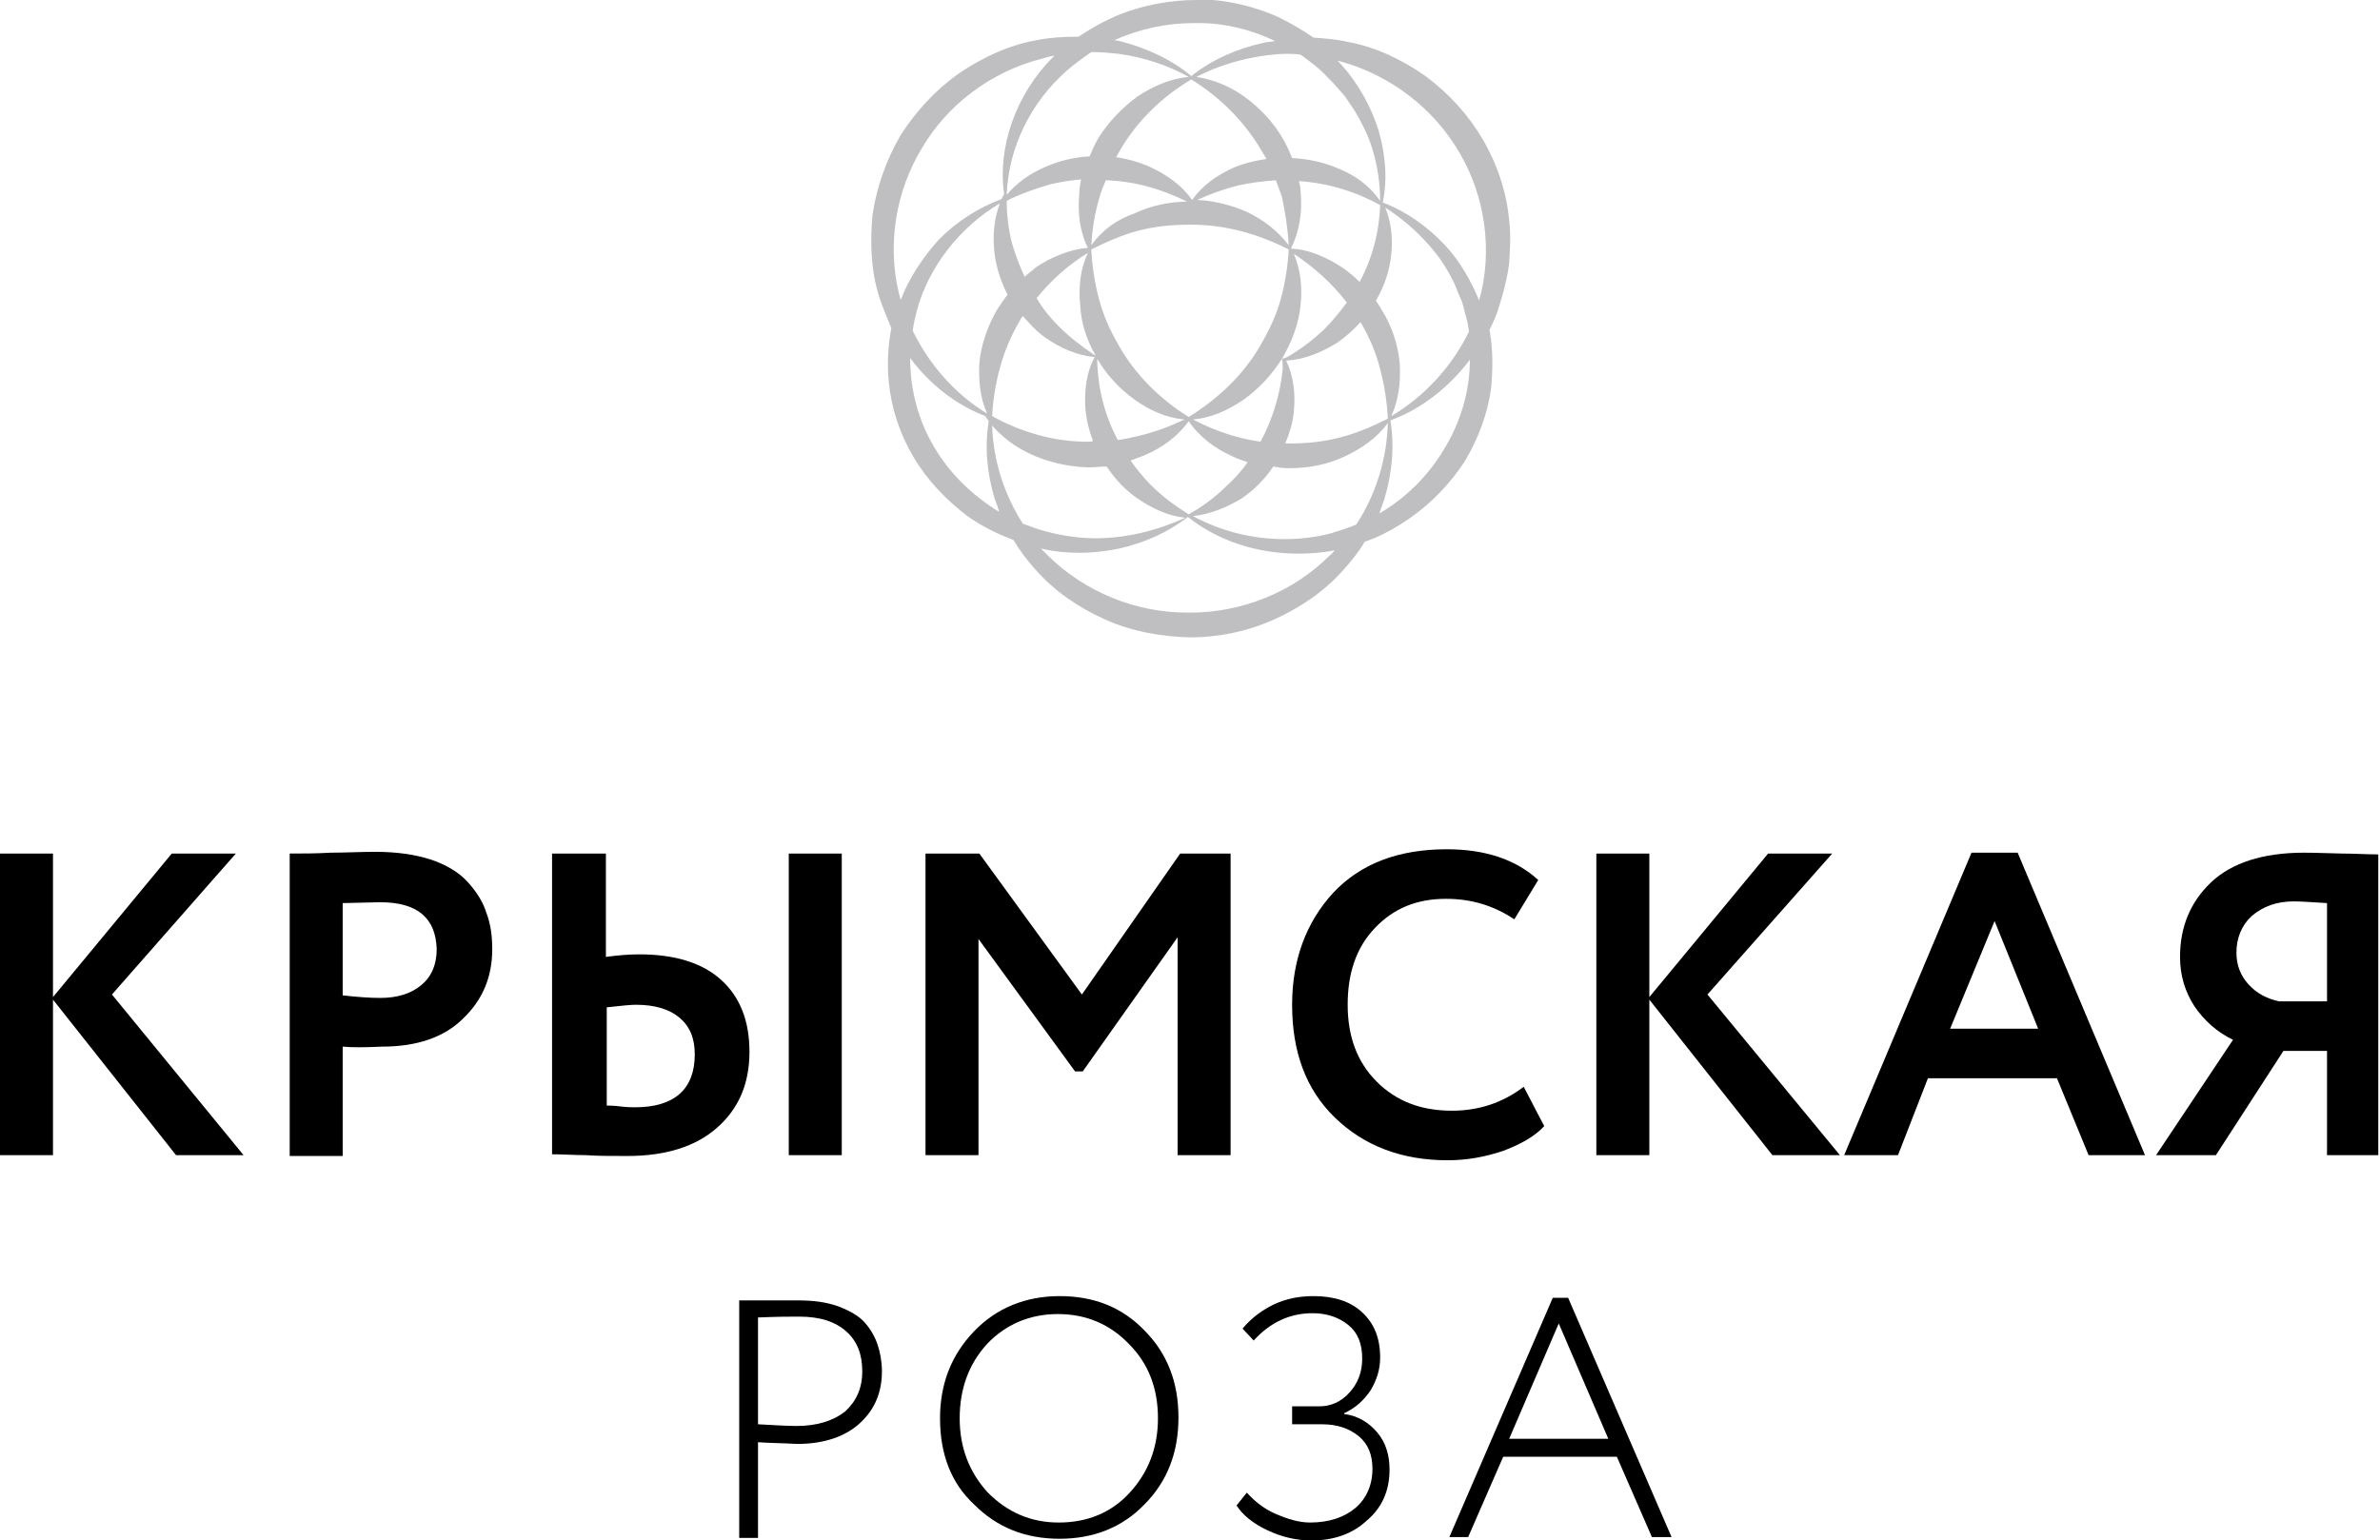
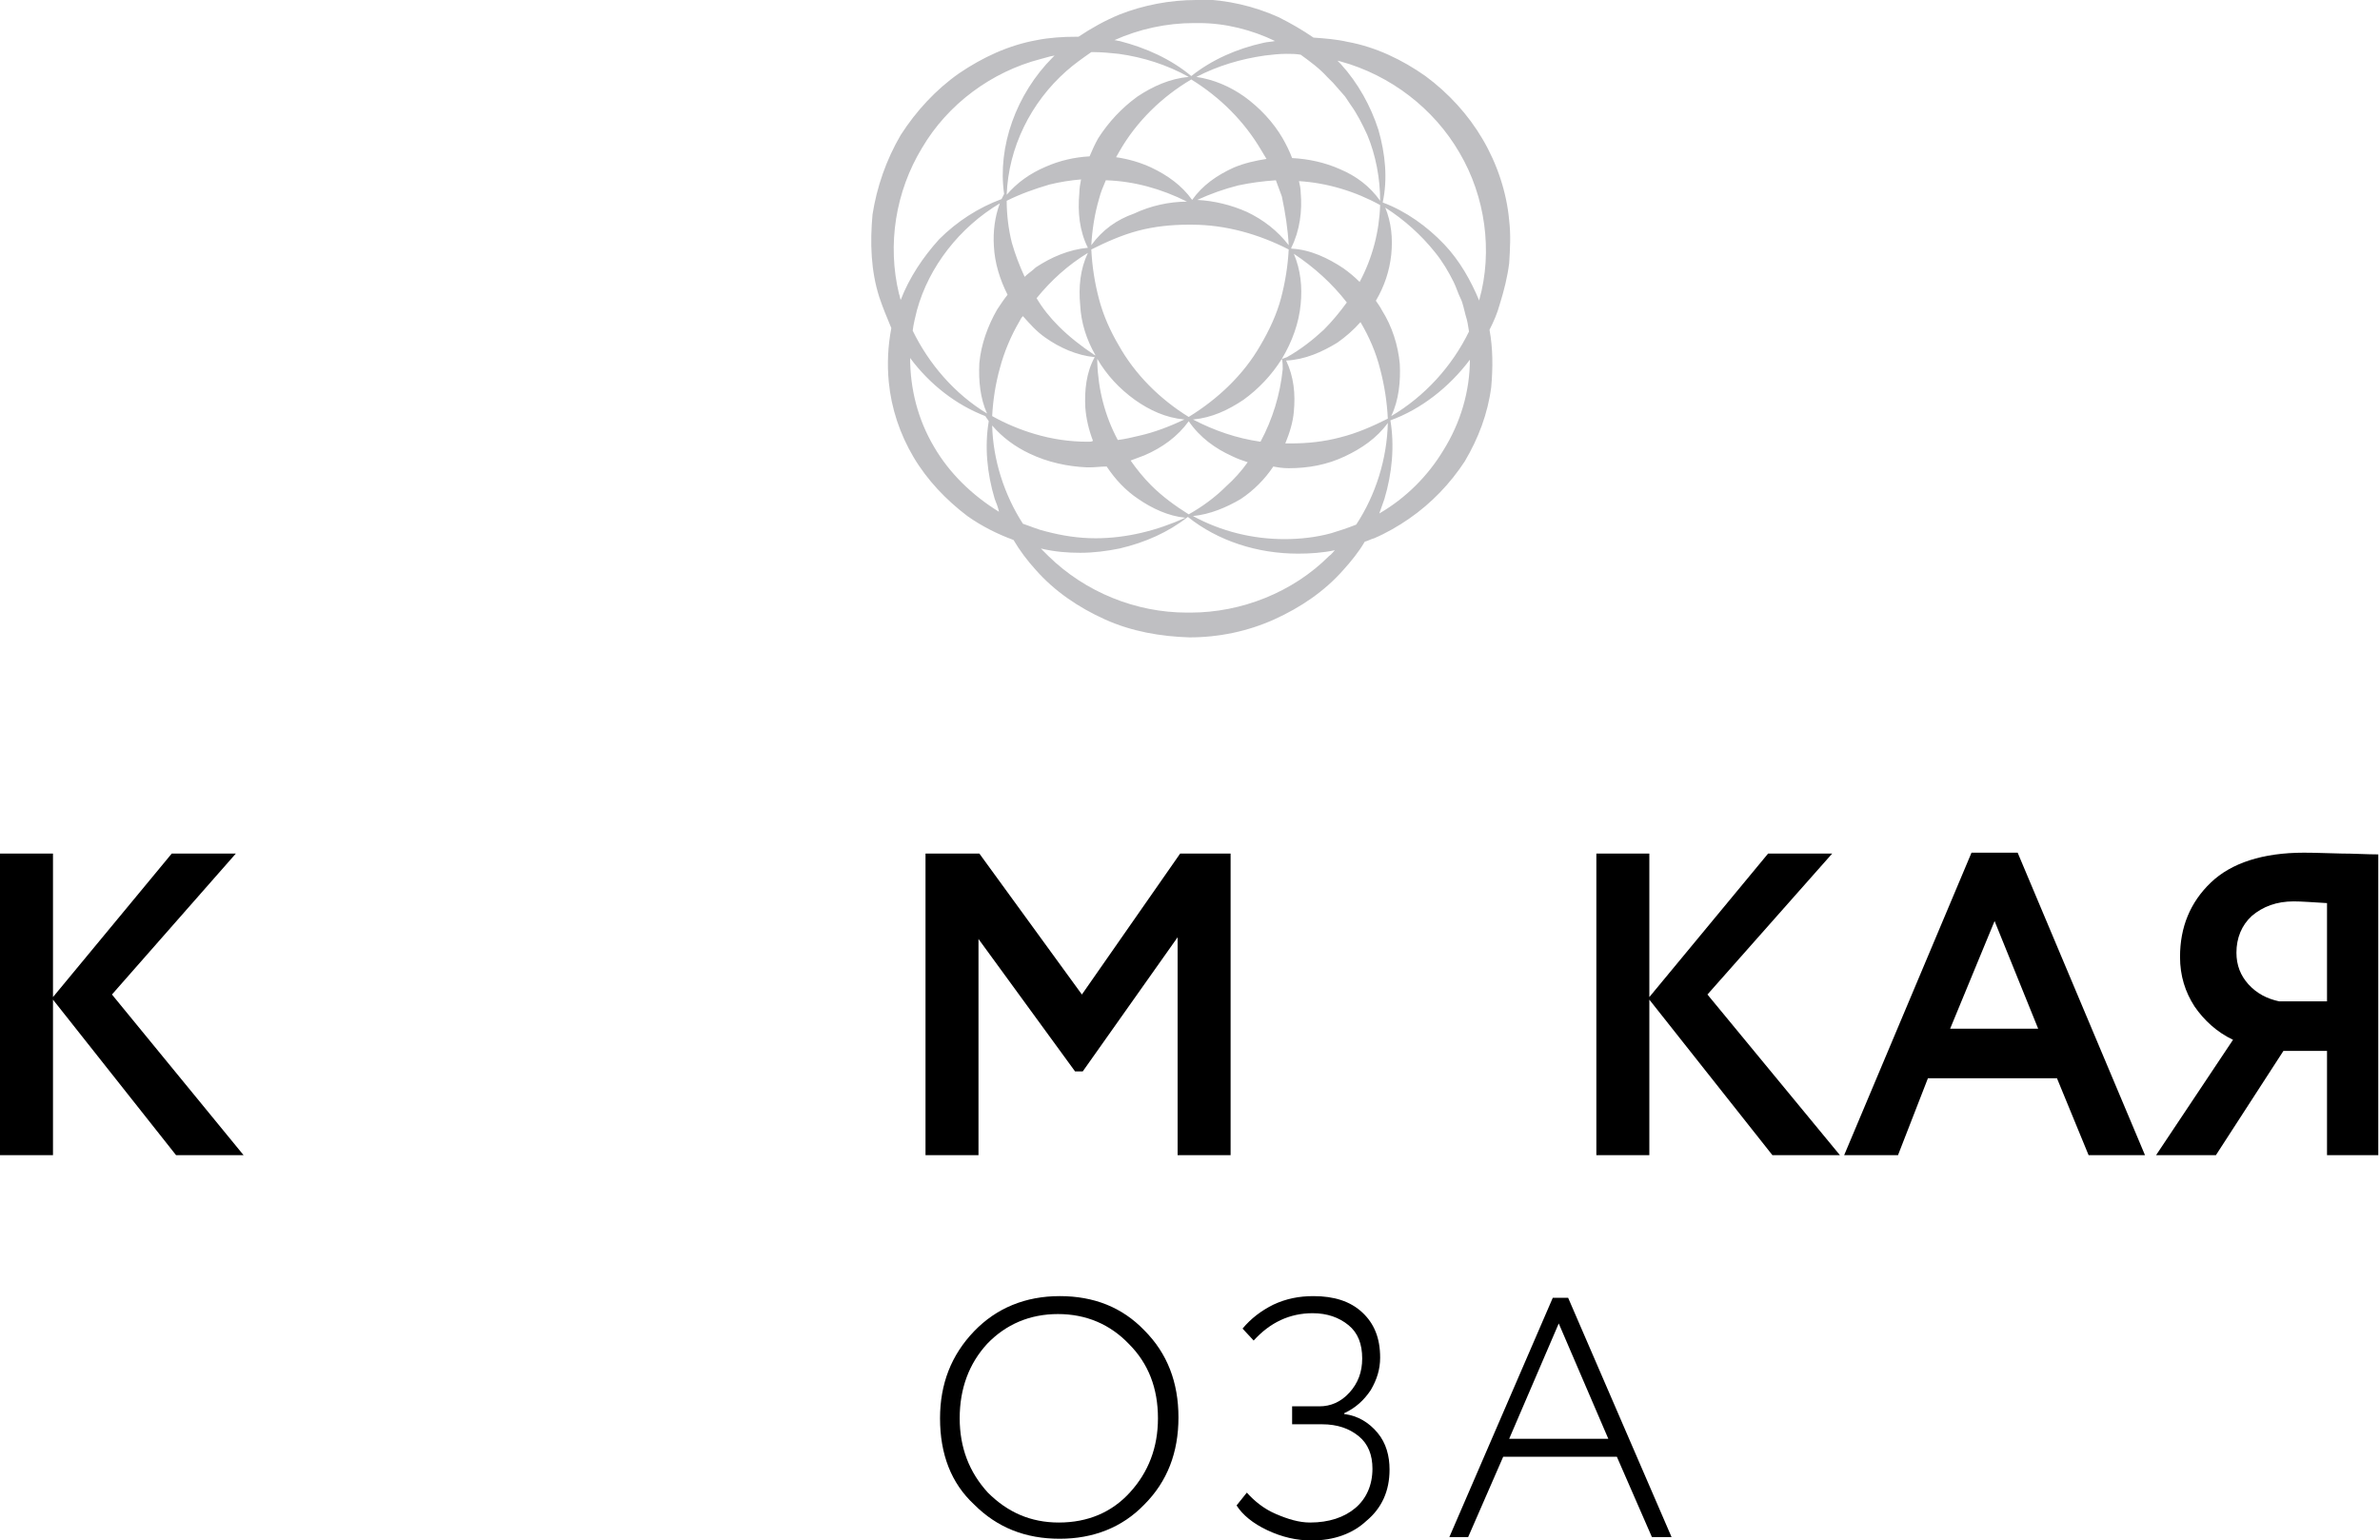
<svg xmlns="http://www.w3.org/2000/svg" id="Layer_1" x="0px" y="0px" viewBox="0 0 278.5 180.3" style="enable-background:new 0 0 278.5 180.3;" xml:space="preserve">
  <style type="text/css"> .st0{fill:#BFBFC2;} </style>
  <polygon points="6.2,135.2 0,135.2 0,99.9 6.2,99.9 6.2,116.7 20.1,99.9 27.6,99.9 13.1,116.4 28.5,135.2 20.6,135.2 6.2,117 6.2,135.2 " />
-   <path d="M40.1,122.5v12.8h-6.2V99.9c1.5,0,3.1,0,4.8-0.1c1.7,0,3.5-0.1,5.2-0.1c2.5,0,4.6,0.3,6.5,0.9c1.8,0.6,3.3,1.5,4.3,2.6 c1,1.1,1.8,2.3,2.2,3.6c0.5,1.3,0.7,2.7,0.7,4.3c0,3.2-1.1,5.9-3.4,8.1c-2.2,2.2-5.4,3.3-9.5,3.3C42.6,122.6,41.1,122.6,40.1,122.5 L40.1,122.5z M44.5,105.6l-4.4,0.1v10.8c1.8,0.2,3.2,0.3,4.4,0.3c2,0,3.6-0.5,4.8-1.5c1.2-1,1.8-2.4,1.8-4.2 C51,107.5,48.9,105.6,44.5,105.6L44.5,105.6z" />
-   <path d="M64.7,99.9h6.2V112c1.4-0.2,2.8-0.3,3.9-0.3c4.2,0,7.4,1,9.6,3c2.2,2,3.3,4.8,3.3,8.4c0,3.8-1.3,6.7-3.8,8.9 c-2.5,2.2-6,3.3-10.5,3.3c-1.9,0-3.5,0-4.9-0.1c-1.3,0-2.6-0.1-3.9-0.1V99.9L64.7,99.9z M74.4,117.6c-0.5,0-1.7,0.1-3.4,0.3v11.5 c0.3,0,0.8,0,1.6,0.1c0.8,0.1,1.4,0.1,1.7,0.1c4.6,0,7-2.1,7-6.2c0-1.9-0.6-3.3-1.8-4.3C78.3,118.1,76.6,117.6,74.4,117.6 L74.4,117.6z M98.5,135.2h-6.2V99.9h6.2V135.2L98.5,135.2z" />
  <polygon points="114.5,135.2 108.3,135.2 108.3,99.9 114.6,99.9 126.6,116.4 138.1,99.9 144,99.9 144,135.2 137.8,135.2 137.8,109.7 126.7,125.4 125.8,125.4 114.5,109.9 114.5,135.2 " />
-   <path d="M178.3,127.2l2.4,4.6c-1.1,1.2-2.7,2.1-4.8,2.9c-2.1,0.7-4.2,1.1-6.5,1.1c-5.4,0-9.8-1.7-13.2-5c-3.4-3.3-5-7.7-5-13.2 c0-5.2,1.6-9.6,4.8-13.1c3.2-3.4,7.6-5.1,13.3-5.1c4.5,0,8.1,1.2,10.7,3.6l-2.8,4.6c-2.4-1.6-5-2.4-8-2.4c-3.4,0-6.1,1.1-8.3,3.4 c-2.2,2.3-3.2,5.3-3.2,9c0,3.7,1.1,6.7,3.4,9c2.3,2.3,5.2,3.4,8.8,3.4C173,130,175.8,129.1,178.3,127.2L178.3,127.2z" />
  <polygon points="193,135.2 186.8,135.2 186.8,99.9 193,99.9 193,116.7 206.9,99.9 214.4,99.9 199.8,116.4 215.3,135.2 207.4,135.2 193,117 193,135.2 " />
  <path d="M222.1,135.2h-6.3l14.9-35.4h5.4l14.9,35.4h-6.6l-3.7-9h-15.1L222.1,135.2L222.1,135.2z M238.5,120.4l-5.1-12.6l-5.2,12.6 H238.5L238.5,120.4z" />
  <path d="M278.5,135.2h-6.2V123h-5.1l-7.9,12.2h-7l9-13.5c-1.9-0.9-3.4-2.3-4.5-3.9c-1.1-1.7-1.7-3.6-1.7-5.8c0-3.5,1.2-6.4,3.6-8.7 c2.4-2.3,6.1-3.5,10.9-3.5c0.1,0,1.5,0,4.4,0.1c1.5,0,2.9,0.1,4.3,0.1V135.2L278.5,135.2z M266.7,117.2h5.6v-11.5 c-1.7-0.1-3-0.2-3.9-0.2c-2,0-3.6,0.6-4.9,1.7c-1.2,1.1-1.8,2.6-1.8,4.3c0,1.5,0.5,2.7,1.4,3.7C264.1,116.3,265.3,116.9,266.7,117.2 L266.7,117.2z" />
-   <path d="M88.7,168.8v11.2h-2.2v-27.8c1.1,0,2.2,0,3.4,0c1.2,0,2.3,0,3.4,0c1.9,0,3.4,0.2,4.8,0.7c1.3,0.5,2.4,1.1,3.1,1.9 c0.7,0.8,1.2,1.7,1.5,2.6c0.3,0.9,0.5,2,0.5,3.1c0,2.4-0.8,4.4-2.5,6c-1.7,1.6-4.2,2.5-7.4,2.5C91.5,168.9,90,168.9,88.7,168.8 L88.7,168.8z M93.5,154.1c-0.9,0-2.5,0-4.8,0.1v12.5c1.9,0.1,3.4,0.2,4.5,0.2c2.4,0,4.3-0.6,5.7-1.7c1.3-1.2,2-2.7,2-4.7 c0-2-0.6-3.5-1.8-4.6C97.8,154.7,96,154.1,93.5,154.1L93.5,154.1z" />
  <path d="M110,166c0-4,1.3-7.4,4-10.2c2.6-2.7,6-4.1,10-4.1c4,0,7.3,1.3,9.9,4c2.7,2.7,4,6.1,4,10.2c0,4.1-1.3,7.5-4,10.2 c-2.6,2.7-6,4-9.9,4c-4,0-7.3-1.3-10-4C111.3,173.6,110,170.2,110,166L110,166z M112.3,166c0,3.4,1.1,6.3,3.3,8.7 c2.3,2.3,5,3.5,8.3,3.5c3.4,0,6.2-1.2,8.3-3.5c2.2-2.4,3.3-5.3,3.3-8.7c0-3.5-1.1-6.4-3.4-8.7c-2.2-2.3-5-3.5-8.3-3.5 c-3.3,0-6.1,1.2-8.3,3.5C113.4,159.6,112.3,162.5,112.3,166L112.3,166z" />
  <path d="M153.5,180.3c-1.8,0-3.5-0.4-5.2-1.2c-1.7-0.8-2.9-1.8-3.6-2.9l1.2-1.5c0.9,1,2,1.9,3.4,2.5c1.4,0.6,2.7,1,4,1 c2.2,0,4-0.6,5.3-1.7c1.3-1.1,2-2.7,2-4.6c0-1.6-0.5-2.9-1.6-3.8c-1.1-0.9-2.5-1.4-4.3-1.4h-3.5v-2.1h3.2c1.3,0,2.5-0.5,3.5-1.6 c1-1.1,1.5-2.4,1.5-4c0-1.7-0.5-3-1.6-3.9c-1.1-0.9-2.5-1.4-4.2-1.4c-2.7,0-5,1.1-6.9,3.2l-1.3-1.4c1-1.2,2.2-2.1,3.6-2.8 c1.5-0.7,3-1,4.7-1c2.4,0,4.3,0.6,5.7,1.9c1.4,1.3,2.1,3,2.1,5.3c0,1.4-0.4,2.6-1.1,3.8c-0.8,1.2-1.8,2.1-3.1,2.7v0.1 c1.6,0.2,2.9,1,3.9,2.2c1,1.2,1.4,2.7,1.4,4.3c0,2.5-0.9,4.5-2.7,6C158.3,179.5,156.1,180.3,153.5,180.3L153.5,180.3z" />
  <path d="M171.8,179.9h-2.2l12.1-28h1.8l12.1,28h-2.3l-4.1-9.4h-13.3L171.8,179.9L171.8,179.9z M188.2,168.4l-5.8-13.5l-5.8,13.5 H188.2L188.2,168.4z" />
-   <path class="st0" d="M126.4,64.7c1.6,0,3.1-0.2,4.6-0.5c3-0.7,5.7-1.9,8-3.7c3.5,2.8,8.1,4.3,12.9,4.3c1.4,0,2.9-0.1,4.3-0.4 c-0.2,0.2-0.4,0.5-0.7,0.7c-4.2,4.2-10.2,6.6-16.2,6.6c-0.1,0-0.1,0-0.2,0c-0.1,0-0.1,0-0.2,0c-6,0-11.9-2.4-16.2-6.6 c-0.3-0.3-0.6-0.6-0.9-0.9C123.5,64.6,125,64.7,126.4,64.7L126.4,64.7z M128.2,63c-2,0-3.9-0.3-5.8-0.8c-0.9-0.2-1.8-0.6-2.7-0.9 c-2.2-3.4-3.5-7.5-3.6-11.5c1.2,1.4,2.7,2.5,4.4,3.3c2.1,1,4.4,1.5,6.7,1.6c0.1,0,0.2,0,0.3,0c0.7,0,1.3-0.1,2-0.1 c1,1.5,2.2,2.8,3.7,3.8c1.6,1.1,3.5,2,5.5,2.2C135.4,62.1,131.8,63,128.2,63L128.2,63z M150.8,54.8c2.3,0,4.5-0.4,6.6-1.4 c1.9-0.9,3.7-2.1,5-3.9c-0.1,4.2-1.4,8.4-3.7,11.9c-1,0.4-1.9,0.7-2.9,1c-1.8,0.5-3.7,0.7-5.5,0.7c-3.7,0-7.4-0.9-10.7-2.7 c2-0.2,3.9-1,5.6-2c1.5-1,2.8-2.3,3.8-3.8C149.5,54.7,150.1,54.8,150.8,54.8C150.8,54.8,150.8,54.8,150.8,54.8L150.8,54.8z M139.1,60.2c-1.6-1-3.1-2.1-4.4-3.4c-0.9-0.9-1.7-1.9-2.4-2.9c0.5-0.2,1.1-0.4,1.6-0.6c2.1-0.9,3.9-2.2,5.2-4 c1.3,1.9,3.1,3.2,5.1,4.1c0.6,0.3,1.2,0.5,1.8,0.7c-0.7,1-1.6,2-2.5,2.8C142.2,58.2,140.7,59.3,139.1,60.2L139.1,60.2z M161.4,60.1 c0.2-0.6,0.4-1.1,0.6-1.7c0.9-3,1.2-6.2,0.7-9.2c3.6-1.3,6.9-3.9,9.3-7.1c0,3.7-1.1,7.4-3.1,10.6C167.1,55.7,164.5,58.3,161.4,60.1 L161.4,60.1z M147.5,51.7c-2.8-0.4-5.4-1.3-7.9-2.6c2.2-0.2,4.1-1.1,5.9-2.3c1.8-1.3,3.3-2.9,4.5-4.8c0.1,0.3,0.1,0.9,0.1,1.2 C149.8,46.2,148.9,49.1,147.5,51.7L147.5,51.7z M130.8,51.5c-1.5-2.8-2.3-5.9-2.4-9.1l0-0.4c1.1,1.9,2.6,3.5,4.4,4.8 c1.7,1.2,3.6,2.1,5.8,2.3c-1.7,0.8-3.5,1.5-5.3,1.9C132.5,51.2,131.6,51.4,130.8,51.5L130.8,51.5z M116.9,59.9 c-3.1-1.9-5.8-4.5-7.6-7.6c-1.9-3.2-2.8-6.8-2.8-10.4c2.3,3.1,5.4,5.5,8.8,6.8c0.1,0.2,0.3,0.4,0.4,0.6c-0.5,3-0.2,6.1,0.7,9.1 C116.6,58.9,116.8,59.4,116.9,59.9L116.9,59.9z M150.5,42.2c2.2-0.1,4.2-1,6-2.1c1-0.7,1.9-1.5,2.7-2.4l0,0c1,1.7,1.8,3.5,2.3,5.5 c0.5,1.9,0.8,3.8,0.9,5.8c-1.8,0.9-3.6,1.7-5.6,2.2c-1.9,0.5-3.8,0.7-5.8,0.7c-0.1,0-0.2,0-0.2,0l-0.4,0c0.5-1.2,0.9-2.5,1-3.7 C151.6,46.1,151.4,44.1,150.5,42.2L150.5,42.2L150.5,42.2z M127.4,51.7c-0.1,0-0.1,0-0.2,0c-2,0-4.1-0.3-6.1-0.9 c-1.7-0.5-3.4-1.2-5-2.1c0.1-1.9,0.4-3.8,0.9-5.6c0.5-1.9,1.3-3.8,2.3-5.5c0.1-0.2,0.2-0.4,0.4-0.6c0.8,0.9,1.6,1.8,2.6,2.5 c1.7,1.2,3.7,2.1,5.8,2.3c-1,1.8-1.2,3.9-1.1,5.9c0.1,1.3,0.4,2.6,0.9,3.9C127.7,51.7,127.6,51.7,127.4,51.7L127.4,51.7z M150,42 L150,42c1.2-2,2-4.2,2.2-6.4c0.2-2,0-4-0.8-5.9c2.4,1.6,4.5,3.5,6.2,5.7c-0.8,1.1-1.7,2.2-2.7,3.2c-1.3,1.2-2.7,2.3-4.3,3.2 C150.3,41.9,150.1,42,150,42L150,42z M128.2,41.6l-0.2-0.1c-1.5-1-2.9-2.1-4.1-3.3c-1-1-1.9-2.1-2.6-3.3c1.7-2.1,3.7-3.9,6-5.3 c-0.9,1.9-1.1,4-0.9,6.1C126.5,37.7,127.1,39.7,128.2,41.6L128.2,41.6z M139.2,26.3c0.1,0,0.2,0,0.3,0c3.9,0,7.8,1.1,11.3,2.9 c-0.1,1.9-0.4,3.8-0.9,5.7c-0.5,1.9-1.4,3.8-2.4,5.5c-2,3.5-5,6.3-8.4,8.4c-3.4-2.1-6.3-5-8.2-8.4c-1-1.7-1.8-3.5-2.3-5.4 c-0.5-1.9-0.8-3.8-0.9-5.8c1.8-0.9,3.6-1.7,5.5-2.2c1.9-0.5,3.9-0.7,5.8-0.7C139.1,26.3,139.2,26.3,139.2,26.3L139.2,26.3z M162.8,48.7c0.9-1.9,1.1-4.1,1-6.1c-0.2-2.2-0.9-4.4-2.1-6.3c-0.2-0.4-0.5-0.8-0.7-1.1c1-1.7,1.6-3.5,1.8-5.4 c0.2-1.9,0-3.8-0.7-5.5c2.2,1.4,4.2,3.2,5.8,5.2c0.9,1.1,1.6,2.3,2.2,3.5c0.3,0.6,0.5,1.3,0.8,1.9c0.3,0.6,0.4,1.3,0.6,2 c0.2,0.6,0.3,1.2,0.4,1.9C169.9,42.9,166.7,46.4,162.8,48.7L162.8,48.7z M115.5,48.4c-3.8-2.3-6.8-5.8-8.7-9.7 c0.1-0.8,0.3-1.6,0.5-2.4c1.4-5.1,5-9.7,9.7-12.5c-0.6,1.6-0.8,3.3-0.7,5c0.1,2,0.7,3.9,1.6,5.7c-0.4,0.5-0.8,1.1-1.2,1.7 c-1.1,1.9-1.9,4.1-2.1,6.3C114.5,44.6,114.7,46.6,115.5,48.4L115.5,48.4z M159.1,33c-0.6-0.6-1.2-1.1-1.9-1.6 c-1.8-1.2-3.9-2.2-6.1-2.3l0-0.1c1-2,1.3-4.3,1.1-6.5c0-0.4-0.1-0.9-0.2-1.3c3.3,0.2,6.6,1.2,9.5,2.8 C161.4,27.1,160.6,30.2,159.1,33L159.1,33z M150.8,28.7c-1.3-1.7-3-3-4.9-3.9c-1.8-0.8-3.8-1.3-5.8-1.4c1.5-0.7,3.2-1.3,4.8-1.7 c1.4-0.3,2.9-0.5,4.4-0.6c0.2,0.6,0.5,1.3,0.7,1.9C150.4,24.9,150.7,26.8,150.8,28.7L150.8,28.7z M119.9,32.4 c-0.6-1.3-1.1-2.6-1.5-4c-0.4-1.6-0.6-3.3-0.6-4.9c1.6-0.8,3.3-1.4,5-1.9c1.2-0.3,2.5-0.5,3.7-0.6c-0.1,0.5-0.2,1.1-0.2,1.6 c-0.2,2.2,0,4.4,1,6.4c-2.2,0.2-4.3,1.1-6.1,2.3C120.8,31.7,120.3,32,119.9,32.4L119.9,32.4z M127.7,28.7c0.1-1.8,0.4-3.7,0.9-5.4 c0.2-0.8,0.5-1.5,0.8-2.2c3.3,0.1,6.5,1,9.5,2.5c-2.1,0-4.3,0.5-6.2,1.4C130.7,25.7,129,26.9,127.7,28.7L127.7,28.7z M139.5,23.4 c-1.2-1.7-2.9-2.9-4.8-3.8c-1.3-0.6-2.7-1-4.1-1.2c0.1-0.2,0.3-0.5,0.4-0.7c2-3.5,5-6.4,8.4-8.4c3.4,2.1,6.2,4.9,8.2,8.3 c0.2,0.3,0.4,0.7,0.6,1c-1.3,0.2-2.6,0.5-3.8,1C142.4,20.5,140.7,21.7,139.5,23.4L139.5,23.4z M173.1,35.2c-1-2.4-2.3-4.7-4.1-6.6 c-2-2.1-4.5-3.9-7.2-4.9l0,0c0.6-2.8,0.3-5.7-0.5-8.5c-0.9-2.8-2.4-5.5-4.4-7.7l-0.4-0.4l0.4,0.1c5.8,1.6,10.9,5.5,13.9,10.7 c3,5.1,3.9,11.5,2.3,17.2L173.1,35.2L173.1,35.2z M105.4,35.1c-0.1-0.2-0.1-0.5-0.2-0.7c-1.4-5.8-0.4-12,2.7-17.1 c3-5.1,8.1-8.9,13.9-10.4l1.1-0.3l0.5-0.1l-0.2,0.2c-4.3,4.3-6.5,10.5-5.7,16c-0.1,0.2-0.2,0.4-0.3,0.6c-2.7,1-5.2,2.6-7.3,4.7 C108,30.1,106.4,32.5,105.4,35.1L105.4,35.1z M161.5,23.5c-1.2-1.7-2.8-2.9-4.7-3.7c-1.8-0.8-3.7-1.2-5.6-1.3 c-0.3-0.8-0.7-1.6-1.1-2.3c-1.1-1.9-2.7-3.6-4.5-4.9c-1.7-1.2-3.6-2-5.6-2.3c2.5-1.3,5.2-2.1,8-2.5c0.8-0.1,1.7-0.2,2.5-0.2 c0.6,0,1.1,0,1.7,0.1c1.1,0.8,2.2,1.6,3.1,2.6l0.7,0.7l0.7,0.8l0.7,0.8c0.2,0.3,0.4,0.6,0.6,0.9c0.8,1.1,1.4,2.3,2,3.6 C161,18.2,161.5,20.9,161.5,23.5L161.5,23.5z M117.8,22.8c0.2-5.5,2.8-10.8,7-14.5c0.9-0.8,1.9-1.5,2.9-2.2c0.1,0,0.2,0,0.3,0 c1,0,1.9,0.1,2.9,0.2c2.9,0.4,5.7,1.3,8.2,2.7c-2.2,0.2-4.2,1.1-6,2.3c-1.8,1.3-3.4,3-4.6,4.9c-0.4,0.7-0.7,1.4-1,2.1 c-1.8,0.1-3.5,0.5-5.1,1.2C120.5,20.3,119,21.4,117.8,22.8L117.8,22.8z M139.4,8.9L139.4,8.9c-2.4-2-5.3-3.3-8.4-4.1 c-0.2,0-0.4-0.1-0.6-0.1c2.9-1.3,6.1-2,9.3-2c0.2,0,0.4,0,0.6,0c3.1,0,6.2,0.8,8.9,2.1c-0.4,0.1-0.9,0.1-1.3,0.2 C144.7,5.7,141.8,7,139.4,8.9L139.4,8.9z M140,0c-3.1,0-6.2,0.6-9,1.7c-1.7,0.7-3.3,1.6-4.8,2.6c-0.1,0-0.2,0-0.3,0 c-1.5,0-3.1,0.1-4.6,0.4c-3.3,0.6-6.3,2-9.1,3.9c-2.7,1.9-5,4.4-6.8,7.2c-1.7,2.9-2.8,6.1-3.3,9.3c-0.3,3.3-0.2,6.6,0.8,9.7 c0.4,1.2,0.9,2.4,1.4,3.6c-0.4,2.1-0.5,4.2-0.3,6.3c0.3,3.1,1.3,6.1,2.9,8.8c1.6,2.7,3.8,5,6.3,6.9c1.7,1.2,3.5,2.1,5.4,2.8 c0.7,1.2,1.6,2.4,2.6,3.5c2.2,2.5,5,4.4,8.1,5.8c3.1,1.4,6.5,2,9.9,2.1c3.4,0,6.8-0.7,9.9-2.1c3.1-1.4,5.9-3.3,8.1-5.8 c0.9-1,1.8-2.1,2.5-3.3c0.4-0.1,0.7-0.3,1.1-0.4c1.4-0.6,2.8-1.4,4.1-2.3c2.6-1.8,4.8-4.1,6.5-6.7c1.6-2.7,2.7-5.6,3.1-8.7 c0.2-2.3,0.2-4.5-0.2-6.7c0.5-1,0.9-1.9,1.2-3c0.5-1.6,0.9-3.2,1.1-4.8c0.1-1.6,0.2-3.3,0-5c-0.3-3.3-1.4-6.6-3.1-9.5 c-1.7-2.9-4-5.4-6.7-7.4c-2.7-1.9-5.8-3.4-9.1-4c-1.3-0.3-2.6-0.4-4-0.5c-1.3-0.9-2.7-1.7-4.1-2.4c-2.9-1.3-6-2-9.2-2.1 C140.2,0,140.1,0,140,0L140,0z" />
+   <path class="st0" d="M126.4,64.7c1.6,0,3.1-0.2,4.6-0.5c3-0.7,5.7-1.9,8-3.7c3.5,2.8,8.1,4.3,12.9,4.3c1.4,0,2.9-0.1,4.3-0.4 c-0.2,0.2-0.4,0.5-0.7,0.7c-4.2,4.2-10.2,6.6-16.2,6.6c-0.1,0-0.1,0-0.2,0c-0.1,0-0.1,0-0.2,0c-6,0-11.9-2.4-16.2-6.6 c-0.3-0.3-0.6-0.6-0.9-0.9C123.5,64.6,125,64.7,126.4,64.7L126.4,64.7z M128.2,63c-2,0-3.9-0.3-5.8-0.8c-0.9-0.2-1.8-0.6-2.7-0.9 c-2.2-3.4-3.5-7.5-3.6-11.5c1.2,1.4,2.7,2.5,4.4,3.3c2.1,1,4.4,1.5,6.7,1.6c0.1,0,0.2,0,0.3,0c0.7,0,1.3-0.1,2-0.1 c1,1.5,2.2,2.8,3.7,3.8c1.6,1.1,3.5,2,5.5,2.2C135.4,62.1,131.8,63,128.2,63z M150.8,54.8c2.3,0,4.5-0.4,6.6-1.4 c1.9-0.9,3.7-2.1,5-3.9c-0.1,4.2-1.4,8.4-3.7,11.9c-1,0.4-1.9,0.7-2.9,1c-1.8,0.5-3.7,0.7-5.5,0.7c-3.7,0-7.4-0.9-10.7-2.7 c2-0.2,3.9-1,5.6-2c1.5-1,2.8-2.3,3.8-3.8C149.5,54.7,150.1,54.8,150.8,54.8C150.8,54.8,150.8,54.8,150.8,54.8L150.8,54.8z M139.1,60.2c-1.6-1-3.1-2.1-4.4-3.4c-0.9-0.9-1.7-1.9-2.4-2.9c0.5-0.2,1.1-0.4,1.6-0.6c2.1-0.9,3.9-2.2,5.2-4 c1.3,1.9,3.1,3.2,5.1,4.1c0.6,0.3,1.2,0.5,1.8,0.7c-0.7,1-1.6,2-2.5,2.8C142.2,58.2,140.7,59.3,139.1,60.2L139.1,60.2z M161.4,60.1 c0.2-0.6,0.4-1.1,0.6-1.7c0.9-3,1.2-6.2,0.7-9.2c3.6-1.3,6.9-3.9,9.3-7.1c0,3.7-1.1,7.4-3.1,10.6C167.1,55.7,164.5,58.3,161.4,60.1 L161.4,60.1z M147.5,51.7c-2.8-0.4-5.4-1.3-7.9-2.6c2.2-0.2,4.1-1.1,5.9-2.3c1.8-1.3,3.3-2.9,4.5-4.8c0.1,0.3,0.1,0.9,0.1,1.2 C149.8,46.2,148.9,49.1,147.5,51.7L147.5,51.7z M130.8,51.5c-1.5-2.8-2.3-5.9-2.4-9.1l0-0.4c1.1,1.9,2.6,3.5,4.4,4.8 c1.7,1.2,3.6,2.1,5.8,2.3c-1.7,0.8-3.5,1.5-5.3,1.9C132.5,51.2,131.6,51.4,130.8,51.5L130.8,51.5z M116.9,59.9 c-3.1-1.9-5.8-4.5-7.6-7.6c-1.9-3.2-2.8-6.8-2.8-10.4c2.3,3.1,5.4,5.5,8.8,6.8c0.1,0.2,0.3,0.4,0.4,0.6c-0.5,3-0.2,6.1,0.7,9.1 C116.6,58.9,116.8,59.4,116.9,59.9L116.9,59.9z M150.5,42.2c2.2-0.1,4.2-1,6-2.1c1-0.7,1.9-1.5,2.7-2.4l0,0c1,1.7,1.8,3.5,2.3,5.5 c0.5,1.9,0.8,3.8,0.9,5.8c-1.8,0.9-3.6,1.7-5.6,2.2c-1.9,0.5-3.8,0.7-5.8,0.7c-0.1,0-0.2,0-0.2,0l-0.4,0c0.5-1.2,0.9-2.5,1-3.7 C151.6,46.1,151.4,44.1,150.5,42.2L150.5,42.2L150.5,42.2z M127.4,51.7c-0.1,0-0.1,0-0.2,0c-2,0-4.1-0.3-6.1-0.9 c-1.7-0.5-3.4-1.2-5-2.1c0.1-1.9,0.4-3.8,0.9-5.6c0.5-1.9,1.3-3.8,2.3-5.5c0.1-0.2,0.2-0.4,0.4-0.6c0.8,0.9,1.6,1.8,2.6,2.5 c1.7,1.2,3.7,2.1,5.8,2.3c-1,1.8-1.2,3.9-1.1,5.9c0.1,1.3,0.4,2.6,0.9,3.9C127.7,51.7,127.6,51.7,127.4,51.7L127.4,51.7z M150,42 L150,42c1.2-2,2-4.2,2.2-6.4c0.2-2,0-4-0.8-5.9c2.4,1.6,4.5,3.5,6.2,5.7c-0.8,1.1-1.7,2.2-2.7,3.2c-1.3,1.2-2.7,2.3-4.3,3.2 C150.3,41.9,150.1,42,150,42L150,42z M128.2,41.6l-0.2-0.1c-1.5-1-2.9-2.1-4.1-3.3c-1-1-1.9-2.1-2.6-3.3c1.7-2.1,3.7-3.9,6-5.3 c-0.9,1.9-1.1,4-0.9,6.1C126.5,37.7,127.1,39.7,128.2,41.6L128.2,41.6z M139.2,26.3c0.1,0,0.2,0,0.3,0c3.9,0,7.8,1.1,11.3,2.9 c-0.1,1.9-0.4,3.8-0.9,5.7c-0.5,1.9-1.4,3.8-2.4,5.5c-2,3.5-5,6.3-8.4,8.4c-3.4-2.1-6.3-5-8.2-8.4c-1-1.7-1.8-3.5-2.3-5.4 c-0.5-1.9-0.8-3.8-0.9-5.8c1.8-0.9,3.6-1.7,5.5-2.2c1.9-0.5,3.9-0.7,5.8-0.7C139.1,26.3,139.2,26.3,139.2,26.3L139.2,26.3z M162.8,48.7c0.9-1.9,1.1-4.1,1-6.1c-0.2-2.2-0.9-4.4-2.1-6.3c-0.2-0.4-0.5-0.8-0.7-1.1c1-1.7,1.6-3.5,1.8-5.4 c0.2-1.9,0-3.8-0.7-5.5c2.2,1.4,4.2,3.2,5.8,5.2c0.9,1.1,1.6,2.3,2.2,3.5c0.3,0.6,0.5,1.3,0.8,1.9c0.3,0.6,0.4,1.3,0.6,2 c0.2,0.6,0.3,1.2,0.4,1.9C169.9,42.9,166.7,46.4,162.8,48.7L162.8,48.7z M115.5,48.4c-3.8-2.3-6.8-5.8-8.7-9.7 c0.1-0.8,0.3-1.6,0.5-2.4c1.4-5.1,5-9.7,9.7-12.5c-0.6,1.6-0.8,3.3-0.7,5c0.1,2,0.7,3.9,1.6,5.7c-0.4,0.5-0.8,1.1-1.2,1.7 c-1.1,1.9-1.9,4.1-2.1,6.3C114.5,44.6,114.7,46.6,115.5,48.4L115.5,48.4z M159.1,33c-0.6-0.6-1.2-1.1-1.9-1.6 c-1.8-1.2-3.9-2.2-6.1-2.3l0-0.1c1-2,1.3-4.3,1.1-6.5c0-0.4-0.1-0.9-0.2-1.3c3.3,0.2,6.6,1.2,9.5,2.8 C161.4,27.1,160.6,30.2,159.1,33L159.1,33z M150.8,28.7c-1.3-1.7-3-3-4.9-3.9c-1.8-0.8-3.8-1.3-5.8-1.4c1.5-0.7,3.2-1.3,4.8-1.7 c1.4-0.3,2.9-0.5,4.4-0.6c0.2,0.6,0.5,1.3,0.7,1.9C150.4,24.9,150.7,26.8,150.8,28.7L150.8,28.7z M119.9,32.4 c-0.6-1.3-1.1-2.6-1.5-4c-0.4-1.6-0.6-3.3-0.6-4.9c1.6-0.8,3.3-1.4,5-1.9c1.2-0.3,2.5-0.5,3.7-0.6c-0.1,0.5-0.2,1.1-0.2,1.6 c-0.2,2.2,0,4.4,1,6.4c-2.2,0.2-4.3,1.1-6.1,2.3C120.8,31.7,120.3,32,119.9,32.4L119.9,32.4z M127.7,28.7c0.1-1.8,0.4-3.7,0.9-5.4 c0.2-0.8,0.5-1.5,0.8-2.2c3.3,0.1,6.5,1,9.5,2.5c-2.1,0-4.3,0.5-6.2,1.4C130.7,25.7,129,26.9,127.7,28.7L127.7,28.7z M139.5,23.4 c-1.2-1.7-2.9-2.9-4.8-3.8c-1.3-0.6-2.7-1-4.1-1.2c0.1-0.2,0.3-0.5,0.4-0.7c2-3.5,5-6.4,8.4-8.4c3.4,2.1,6.2,4.9,8.2,8.3 c0.2,0.3,0.4,0.7,0.6,1c-1.3,0.2-2.6,0.5-3.8,1C142.4,20.5,140.7,21.7,139.5,23.4L139.5,23.4z M173.1,35.2c-1-2.4-2.3-4.7-4.1-6.6 c-2-2.1-4.5-3.9-7.2-4.9l0,0c0.6-2.8,0.3-5.7-0.5-8.5c-0.9-2.8-2.4-5.5-4.4-7.7l-0.4-0.4l0.4,0.1c5.8,1.6,10.9,5.5,13.9,10.7 c3,5.1,3.9,11.5,2.3,17.2L173.1,35.2L173.1,35.2z M105.4,35.1c-0.1-0.2-0.1-0.5-0.2-0.7c-1.4-5.8-0.4-12,2.7-17.1 c3-5.1,8.1-8.9,13.9-10.4l1.1-0.3l0.5-0.1l-0.2,0.2c-4.3,4.3-6.5,10.5-5.7,16c-0.1,0.2-0.2,0.4-0.3,0.6c-2.7,1-5.2,2.6-7.3,4.7 C108,30.1,106.4,32.5,105.4,35.1L105.4,35.1z M161.5,23.5c-1.2-1.7-2.8-2.9-4.7-3.7c-1.8-0.8-3.7-1.2-5.6-1.3 c-0.3-0.8-0.7-1.6-1.1-2.3c-1.1-1.9-2.7-3.6-4.5-4.9c-1.7-1.2-3.6-2-5.6-2.3c2.5-1.3,5.2-2.1,8-2.5c0.8-0.1,1.7-0.2,2.5-0.2 c0.6,0,1.1,0,1.7,0.1c1.1,0.8,2.2,1.6,3.1,2.6l0.7,0.7l0.7,0.8l0.7,0.8c0.2,0.3,0.4,0.6,0.6,0.9c0.8,1.1,1.4,2.3,2,3.6 C161,18.2,161.5,20.9,161.5,23.5L161.5,23.5z M117.8,22.8c0.2-5.5,2.8-10.8,7-14.5c0.9-0.8,1.9-1.5,2.9-2.2c0.1,0,0.2,0,0.3,0 c1,0,1.9,0.1,2.9,0.2c2.9,0.4,5.7,1.3,8.2,2.7c-2.2,0.2-4.2,1.1-6,2.3c-1.8,1.3-3.4,3-4.6,4.9c-0.4,0.7-0.7,1.4-1,2.1 c-1.8,0.1-3.5,0.5-5.1,1.2C120.5,20.3,119,21.4,117.8,22.8L117.8,22.8z M139.4,8.9L139.4,8.9c-2.4-2-5.3-3.3-8.4-4.1 c-0.2,0-0.4-0.1-0.6-0.1c2.9-1.3,6.1-2,9.3-2c0.2,0,0.4,0,0.6,0c3.1,0,6.2,0.8,8.9,2.1c-0.4,0.1-0.9,0.1-1.3,0.2 C144.7,5.7,141.8,7,139.4,8.9L139.4,8.9z M140,0c-3.1,0-6.2,0.6-9,1.7c-1.7,0.7-3.3,1.6-4.8,2.6c-0.1,0-0.2,0-0.3,0 c-1.5,0-3.1,0.1-4.6,0.4c-3.3,0.6-6.3,2-9.1,3.9c-2.7,1.9-5,4.4-6.8,7.2c-1.7,2.9-2.8,6.1-3.3,9.3c-0.3,3.3-0.2,6.6,0.8,9.7 c0.4,1.2,0.9,2.4,1.4,3.6c-0.4,2.1-0.5,4.2-0.3,6.3c0.3,3.1,1.3,6.1,2.9,8.8c1.6,2.7,3.8,5,6.3,6.9c1.7,1.2,3.5,2.1,5.4,2.8 c0.7,1.2,1.6,2.4,2.6,3.5c2.2,2.5,5,4.4,8.1,5.8c3.1,1.4,6.5,2,9.9,2.1c3.4,0,6.8-0.7,9.9-2.1c3.1-1.4,5.9-3.3,8.1-5.8 c0.9-1,1.8-2.1,2.5-3.3c0.4-0.1,0.7-0.3,1.1-0.4c1.4-0.6,2.8-1.4,4.1-2.3c2.6-1.8,4.8-4.1,6.5-6.7c1.6-2.7,2.7-5.6,3.1-8.7 c0.2-2.3,0.2-4.5-0.2-6.7c0.5-1,0.9-1.9,1.2-3c0.5-1.6,0.9-3.2,1.1-4.8c0.1-1.6,0.2-3.3,0-5c-0.3-3.3-1.4-6.6-3.1-9.5 c-1.7-2.9-4-5.4-6.7-7.4c-2.7-1.9-5.8-3.4-9.1-4c-1.3-0.3-2.6-0.4-4-0.5c-1.3-0.9-2.7-1.7-4.1-2.4c-2.9-1.3-6-2-9.2-2.1 C140.2,0,140.1,0,140,0L140,0z" />
</svg>